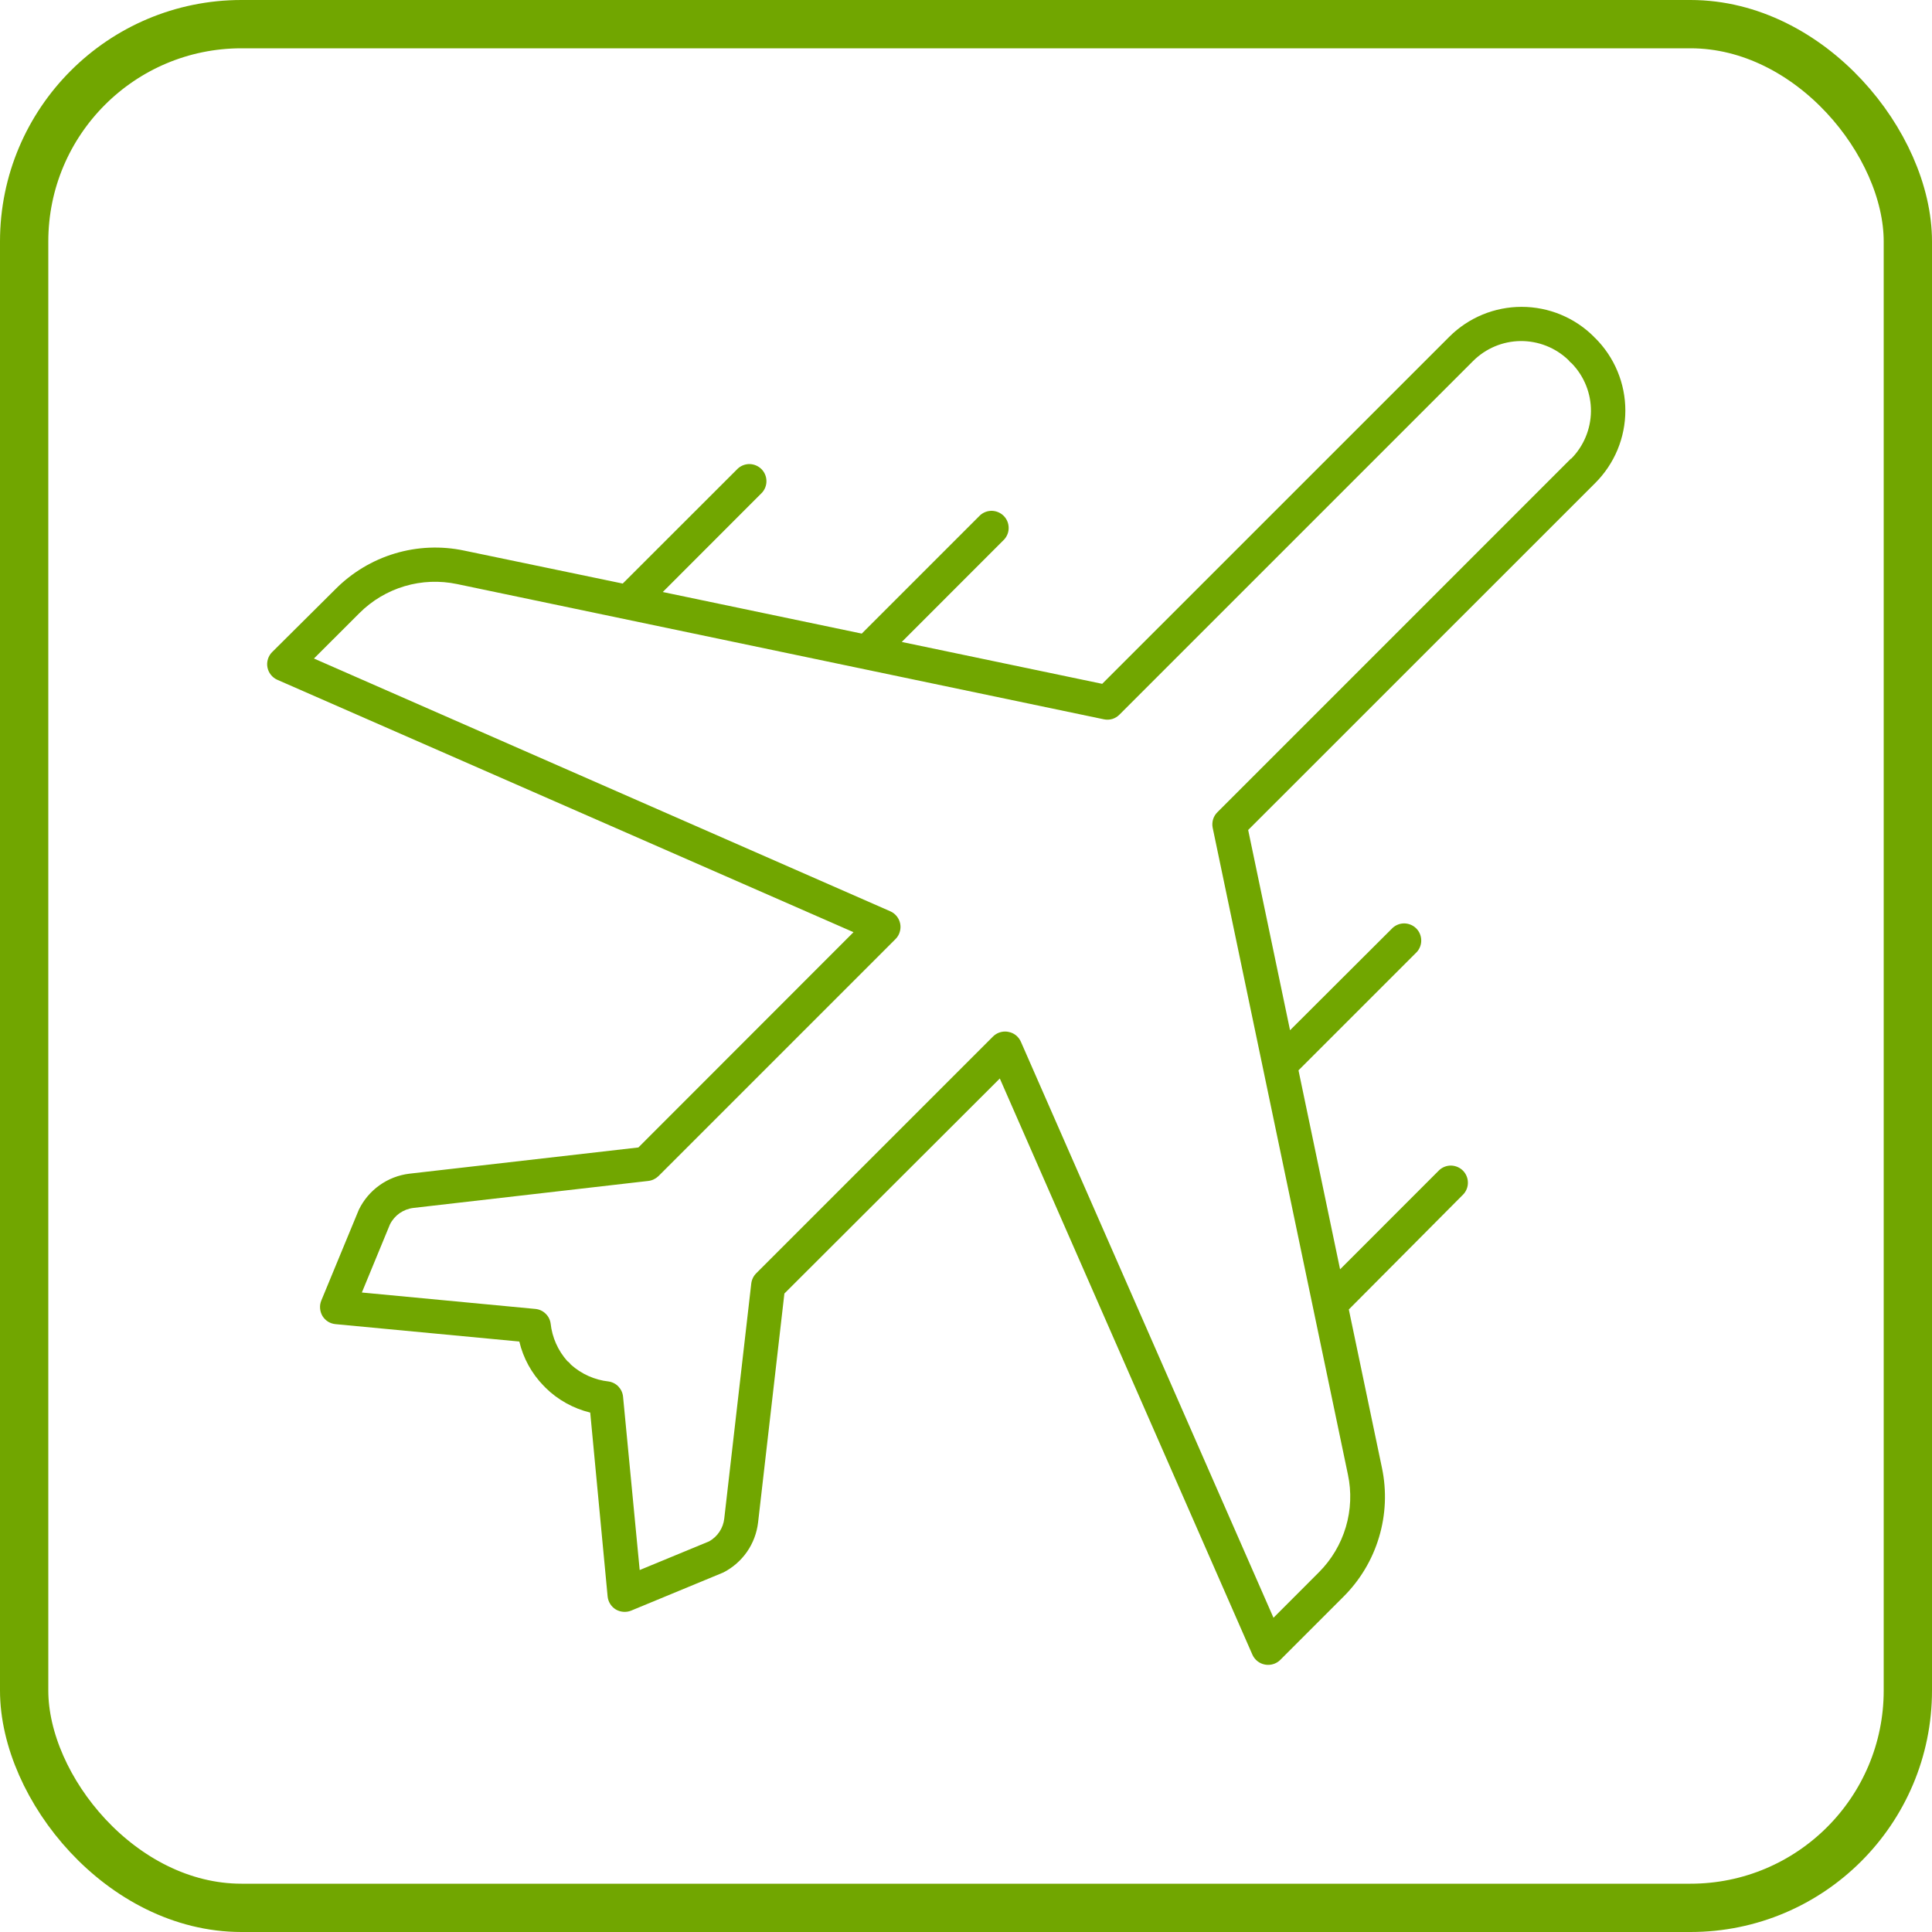
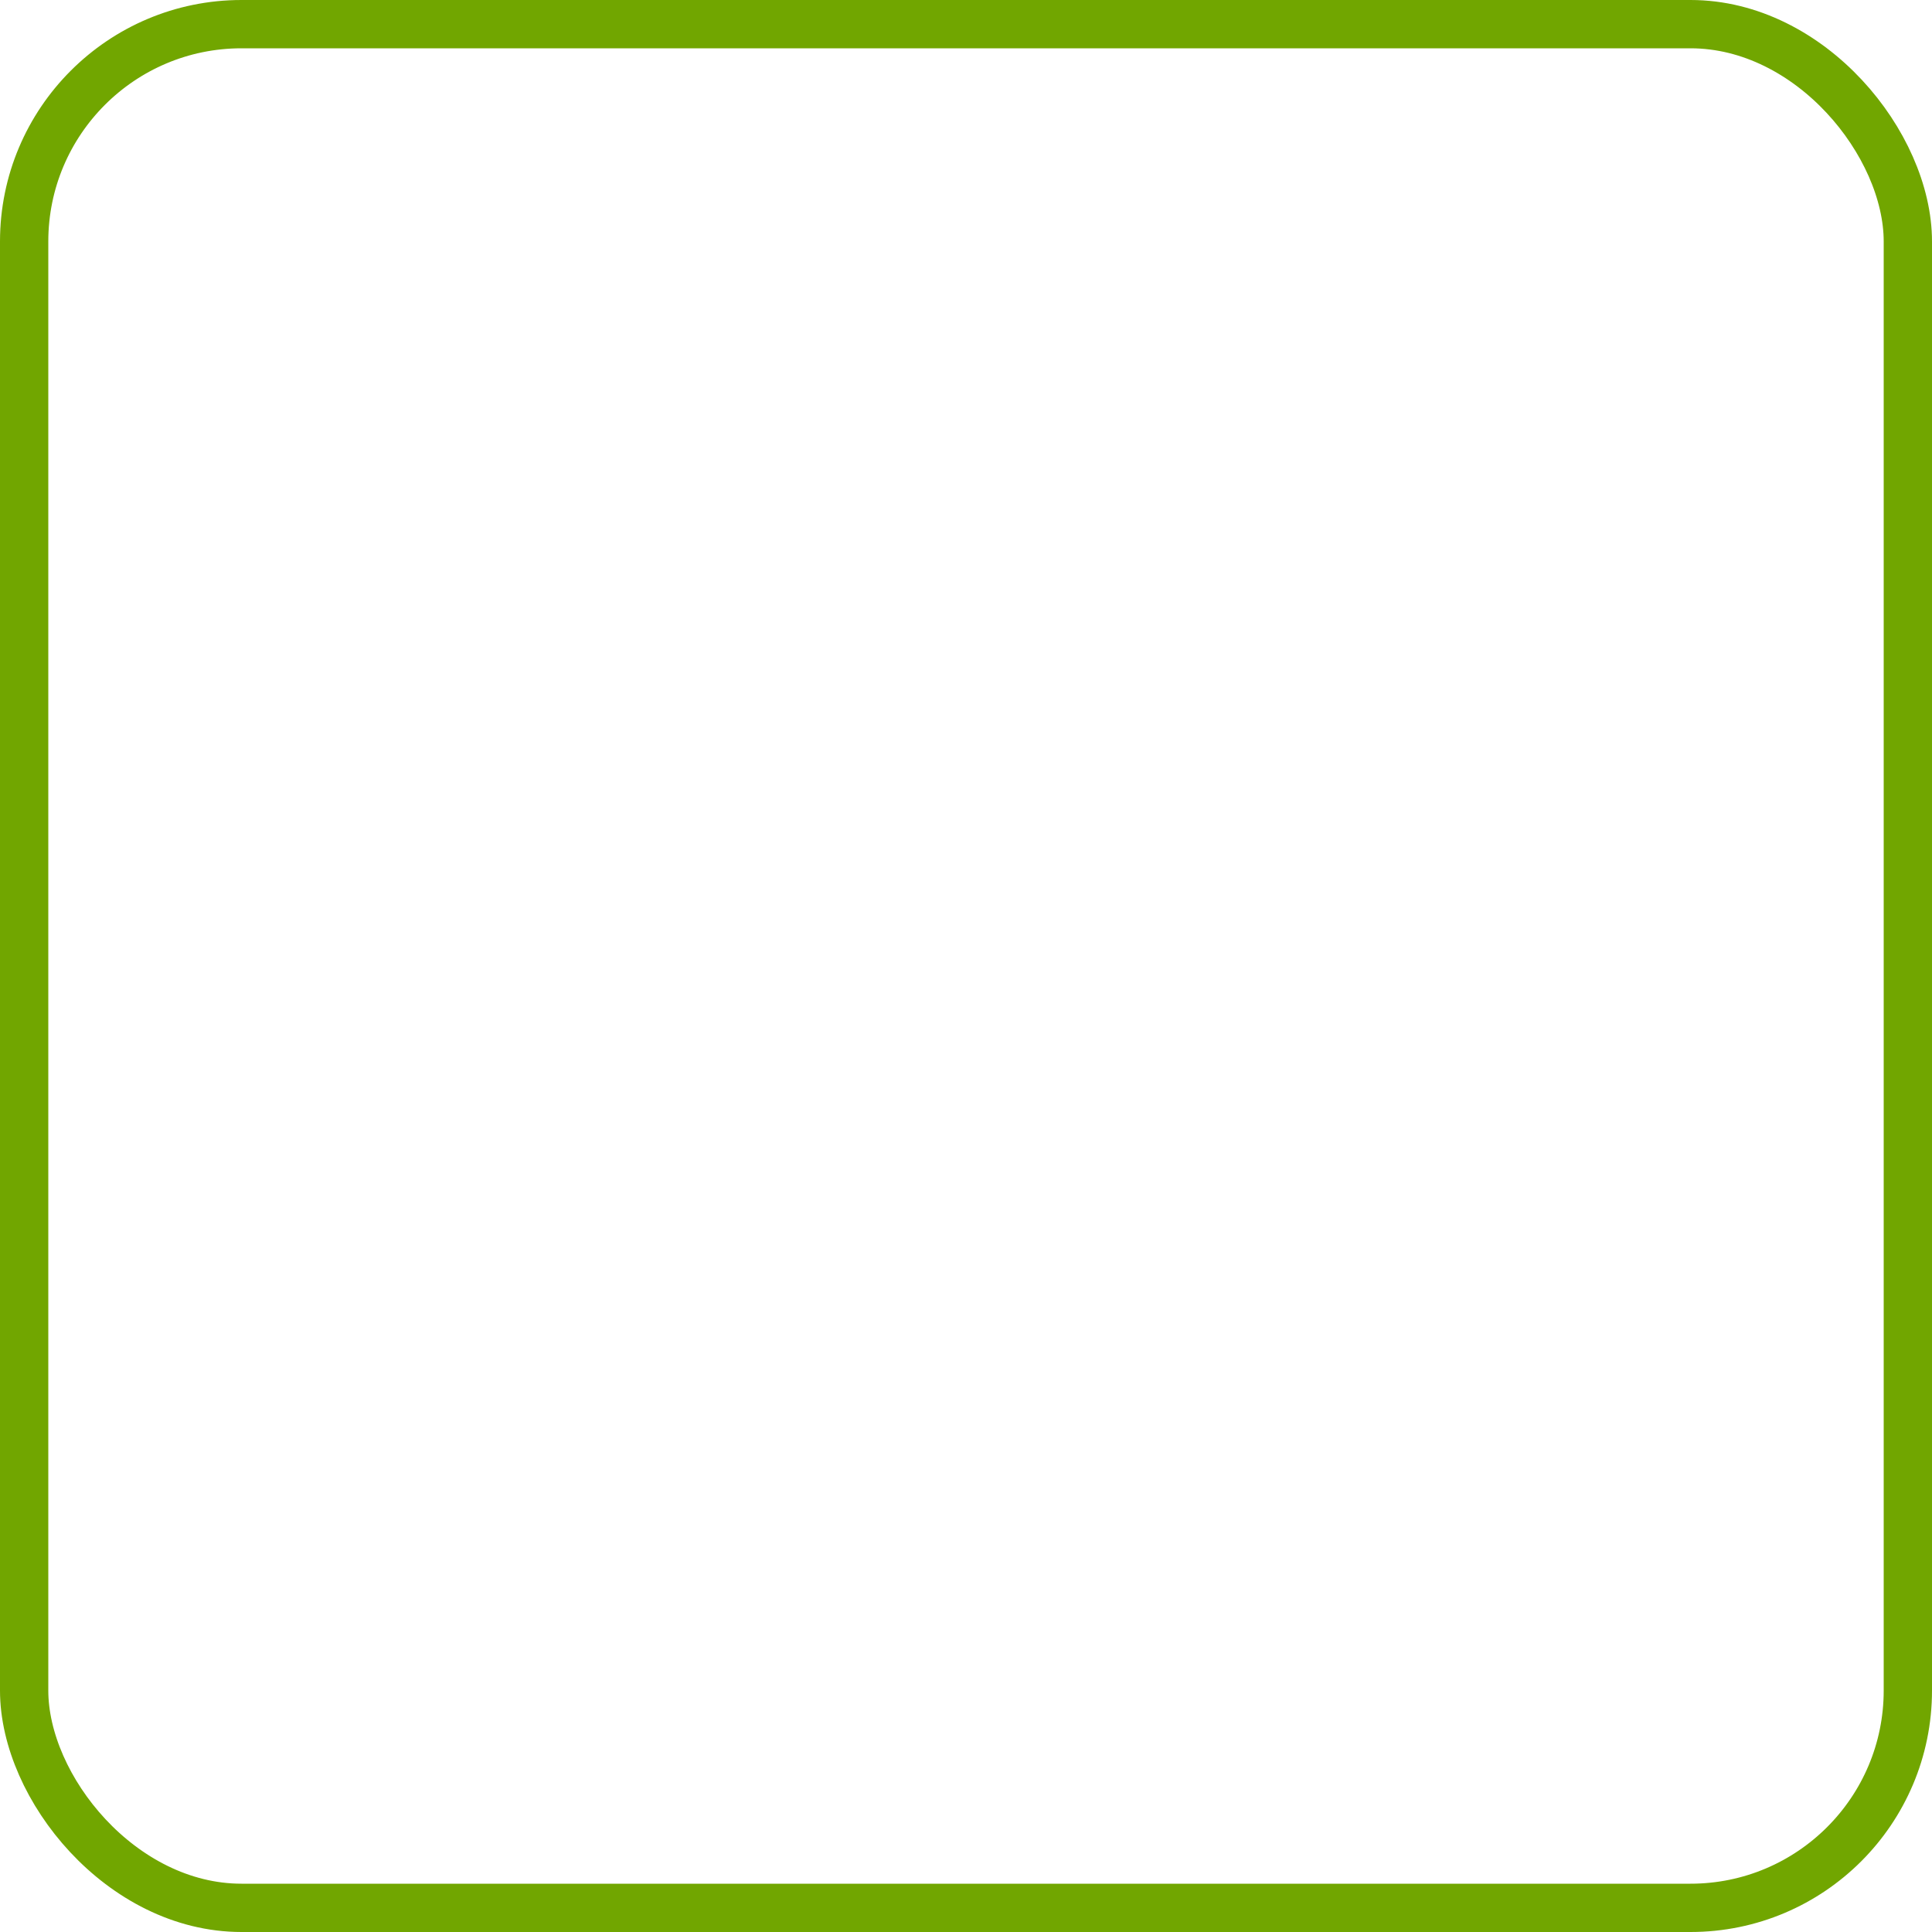
<svg xmlns="http://www.w3.org/2000/svg" width="40" height="40" viewBox="0 0 40 40" fill="none">
  <rect x="0.5" y="0.5" width="39" height="39" rx="4.5" stroke="#71A600" />
-   <path d="M33.028 7L33.011 6.985L33 6.972C32.603 6.575 32.065 6.353 31.503 6.353C30.942 6.353 30.404 6.575 30.007 6.972L22.82 14.158L18.67 13.291L20.792 11.168C20.853 11.1 20.886 11.012 20.883 10.921C20.881 10.831 20.844 10.744 20.78 10.68C20.715 10.616 20.629 10.579 20.538 10.576C20.448 10.574 20.359 10.607 20.292 10.668L17.842 13.118L13.722 12.257L15.777 10.2C15.838 10.132 15.871 10.044 15.868 9.953C15.866 9.863 15.829 9.776 15.765 9.712C15.7 9.648 15.614 9.611 15.523 9.608C15.433 9.606 15.344 9.639 15.277 9.7L12.893 12.082L9.613 11.4C9.137 11.299 8.642 11.319 8.176 11.459C7.709 11.599 7.286 11.854 6.943 12.2L5.635 13.5C5.594 13.54 5.564 13.591 5.547 13.646C5.53 13.701 5.526 13.759 5.537 13.816C5.548 13.873 5.572 13.926 5.608 13.971C5.644 14.016 5.69 14.052 5.743 14.075L17.671 19.3L13.217 23.757L8.475 24.3C8.252 24.327 8.04 24.409 7.857 24.54C7.674 24.67 7.527 24.845 7.429 25.047L6.652 26.927C6.631 26.978 6.622 27.034 6.627 27.089C6.631 27.144 6.648 27.198 6.676 27.246C6.705 27.293 6.744 27.333 6.791 27.363C6.838 27.392 6.892 27.41 6.947 27.415L10.752 27.775C10.833 28.119 11.006 28.434 11.252 28.688C11.26 28.697 11.269 28.706 11.279 28.714L11.295 28.732C11.551 28.984 11.871 29.161 12.22 29.246L12.58 33.051C12.585 33.106 12.603 33.159 12.632 33.206C12.662 33.254 12.702 33.293 12.749 33.322C12.797 33.35 12.85 33.367 12.906 33.371C12.961 33.375 13.017 33.367 13.068 33.346L14.975 32.557C15.171 32.457 15.339 32.31 15.465 32.13C15.59 31.95 15.669 31.741 15.695 31.523L16.24 26.781L20.7 22.329L25.929 34.257C25.952 34.309 25.988 34.356 26.033 34.392C26.078 34.428 26.131 34.452 26.188 34.463C26.21 34.467 26.232 34.469 26.254 34.469C26.347 34.47 26.437 34.434 26.504 34.369L27.812 33.061C28.157 32.718 28.412 32.294 28.551 31.827C28.691 31.361 28.712 30.867 28.612 30.391L27.926 27.111L30.3 24.724C30.361 24.656 30.394 24.568 30.391 24.477C30.389 24.387 30.352 24.3 30.288 24.236C30.224 24.172 30.137 24.135 30.046 24.132C29.956 24.13 29.867 24.163 29.8 24.224L27.745 26.28L26.884 22.16L29.334 19.71C29.395 19.642 29.428 19.554 29.425 19.463C29.423 19.373 29.386 19.286 29.322 19.222C29.258 19.158 29.171 19.121 29.08 19.118C28.99 19.116 28.901 19.149 28.834 19.21L26.709 21.33L25.842 17.184L33.028 10C33.225 9.803 33.382 9.569 33.489 9.312C33.596 9.054 33.651 8.778 33.651 8.5C33.651 8.221 33.596 7.945 33.489 7.688C33.382 7.43 33.225 7.196 33.028 7ZM32.528 9.492L25.207 16.814C25.165 16.855 25.133 16.906 25.116 16.962C25.099 17.019 25.095 17.079 25.107 17.137L27.907 30.528C27.984 30.888 27.969 31.262 27.864 31.616C27.759 31.969 27.568 32.291 27.307 32.552L26.366 33.494L21.137 21.57C21.114 21.517 21.078 21.47 21.033 21.434C20.988 21.398 20.935 21.374 20.878 21.364C20.856 21.359 20.834 21.357 20.812 21.357C20.719 21.356 20.629 21.392 20.562 21.457L15.654 26.365C15.598 26.422 15.563 26.496 15.554 26.575L14.995 31.44C14.984 31.538 14.95 31.631 14.896 31.713C14.841 31.796 14.768 31.863 14.682 31.912L13.244 32.506L12.9 28.919C12.893 28.84 12.859 28.766 12.805 28.708C12.751 28.651 12.678 28.613 12.6 28.602C12.309 28.57 12.036 28.447 11.819 28.252L11.786 28.213C11.774 28.201 11.76 28.19 11.746 28.18C11.552 27.962 11.431 27.69 11.4 27.4C11.389 27.321 11.351 27.249 11.293 27.195C11.236 27.14 11.162 27.107 11.083 27.1L7.492 26.76L8.074 25.349C8.12 25.257 8.189 25.177 8.273 25.118C8.358 25.059 8.456 25.021 8.558 25.009L13.423 24.45C13.502 24.441 13.576 24.405 13.633 24.35L18.541 19.442C18.582 19.401 18.612 19.351 18.628 19.296C18.645 19.241 18.649 19.182 18.638 19.126C18.627 19.069 18.603 19.016 18.567 18.971C18.531 18.926 18.485 18.89 18.432 18.867L6.5 13.634L7.442 12.693C7.703 12.432 8.025 12.241 8.378 12.136C8.731 12.031 9.105 12.017 9.466 12.093L22.857 14.893C22.915 14.905 22.975 14.902 23.032 14.885C23.088 14.867 23.139 14.835 23.18 14.793L30.5 7.473C30.761 7.213 31.113 7.065 31.481 7.061C31.849 7.058 32.204 7.198 32.47 7.452C32.49 7.48 32.516 7.505 32.544 7.526C32.8 7.792 32.942 8.147 32.939 8.516C32.935 8.885 32.788 9.238 32.527 9.5L32.528 9.492Z" fill="#71A600" />
</svg>